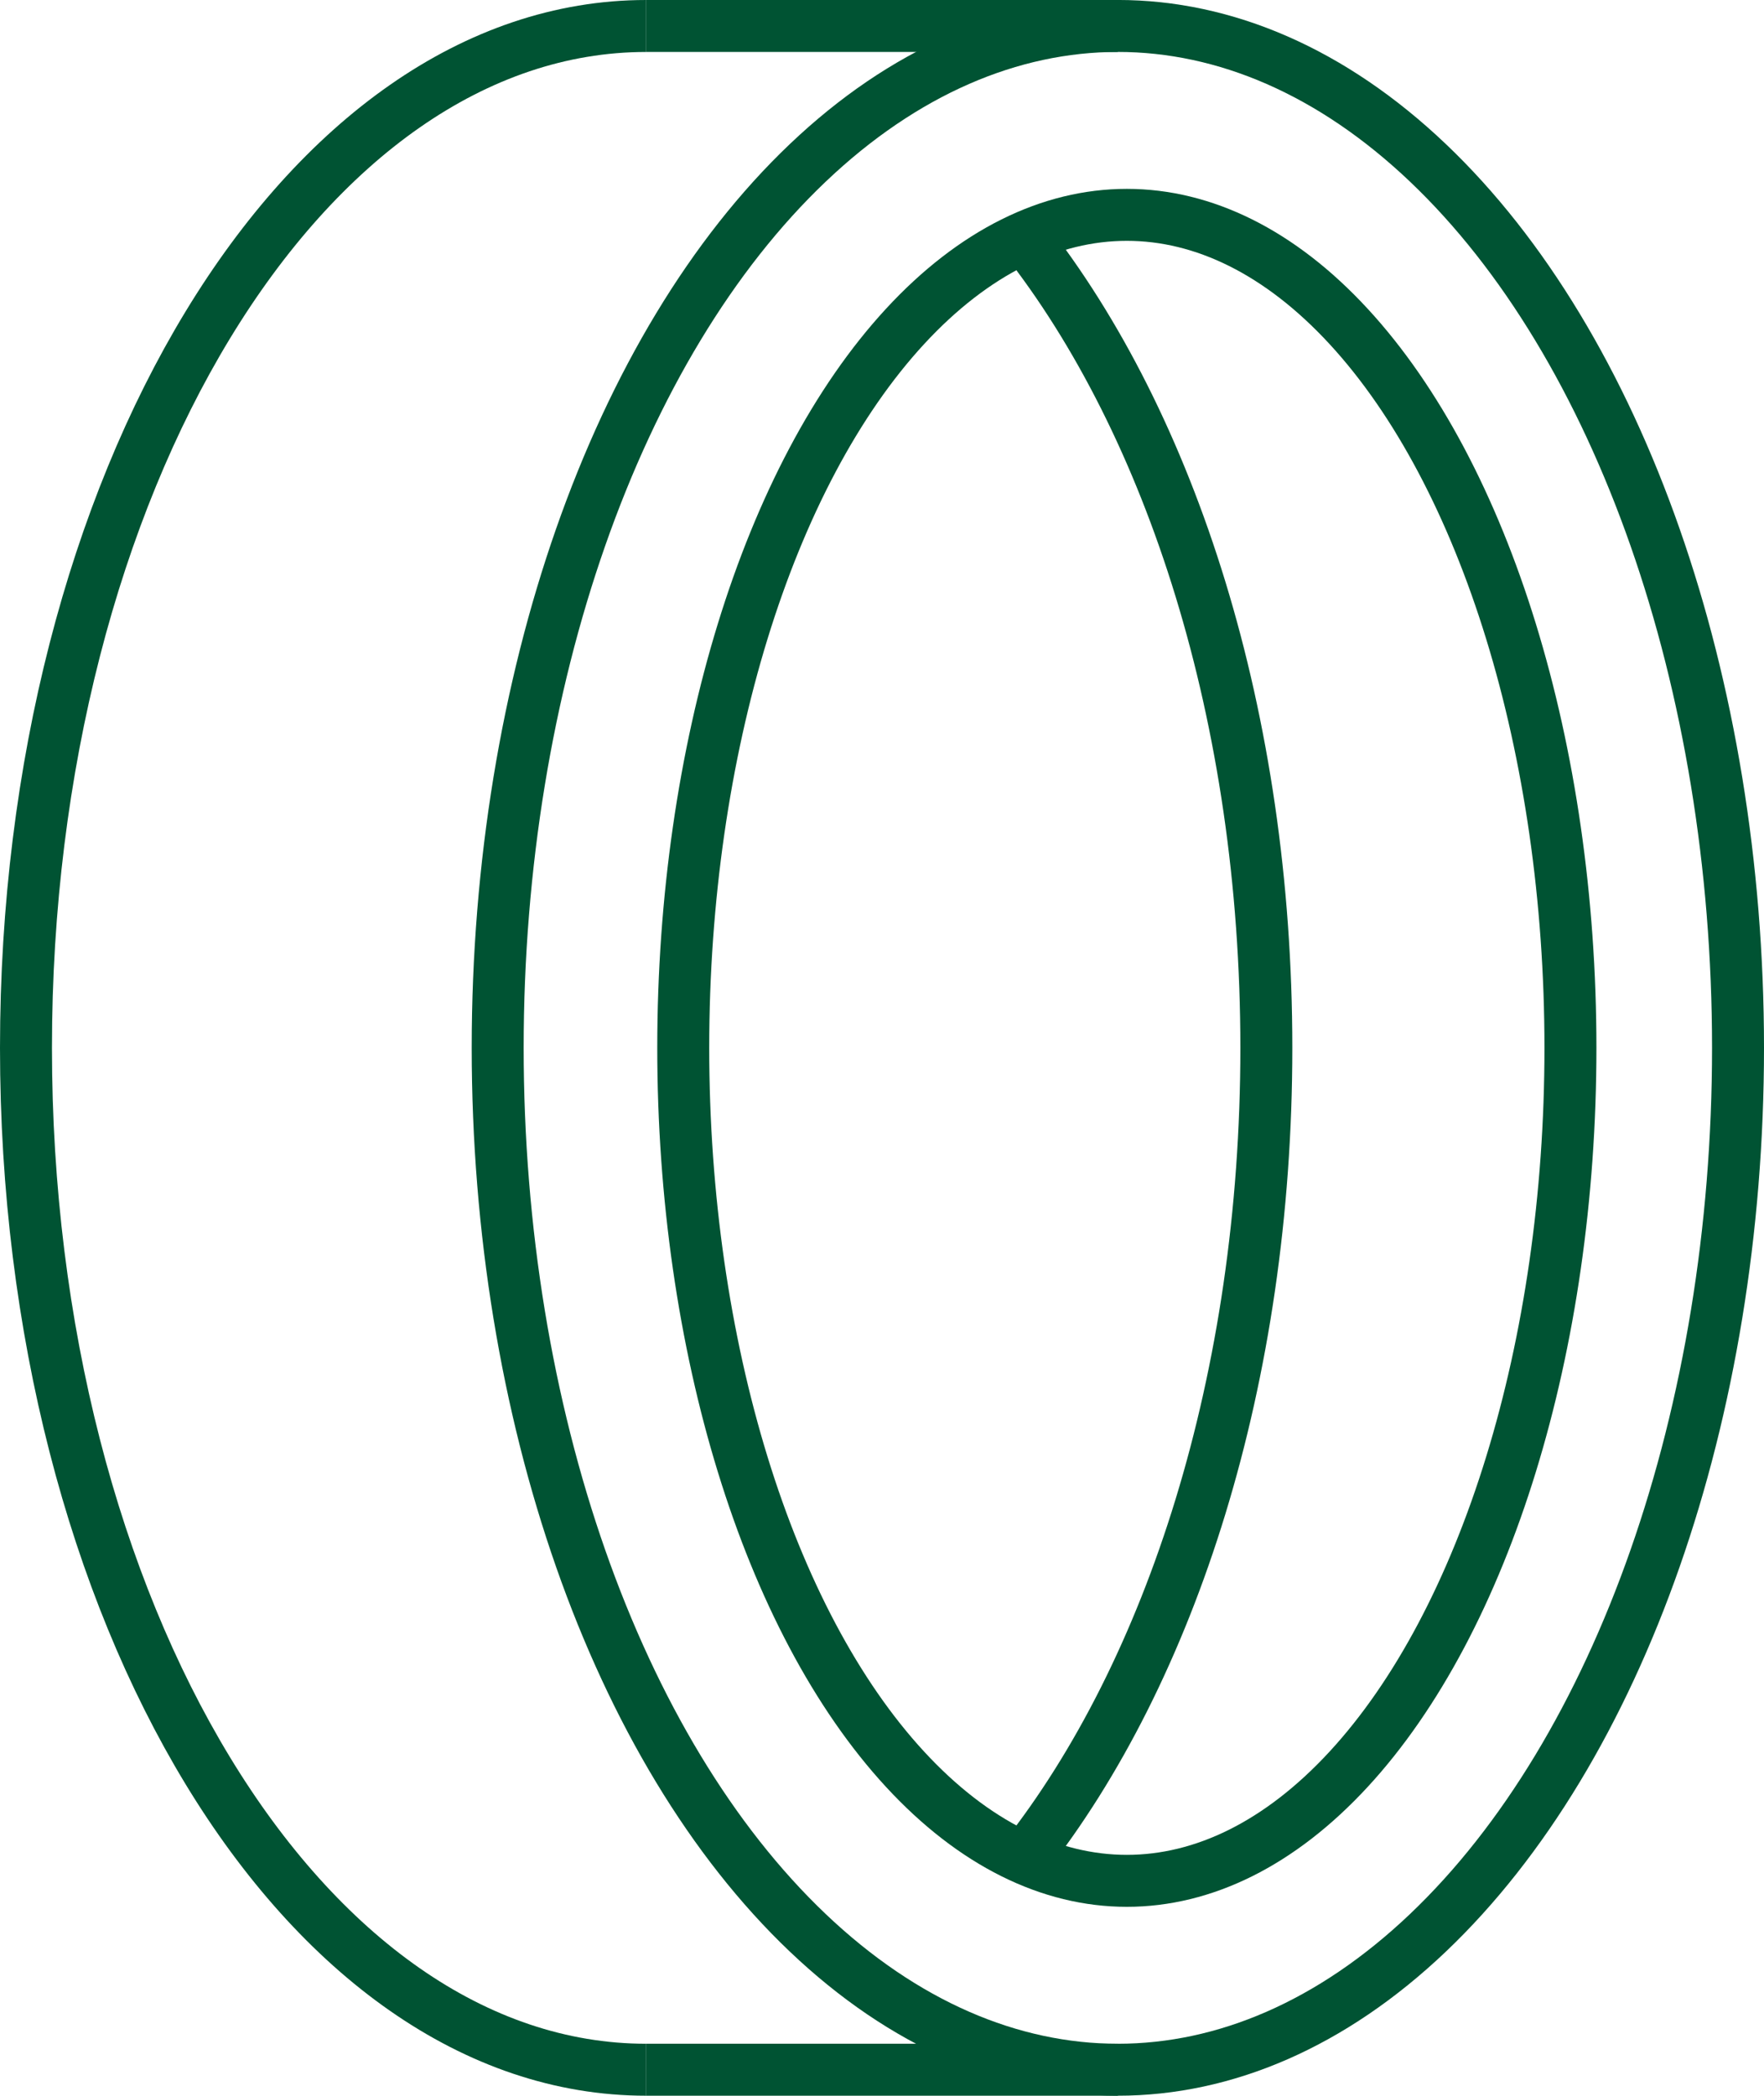
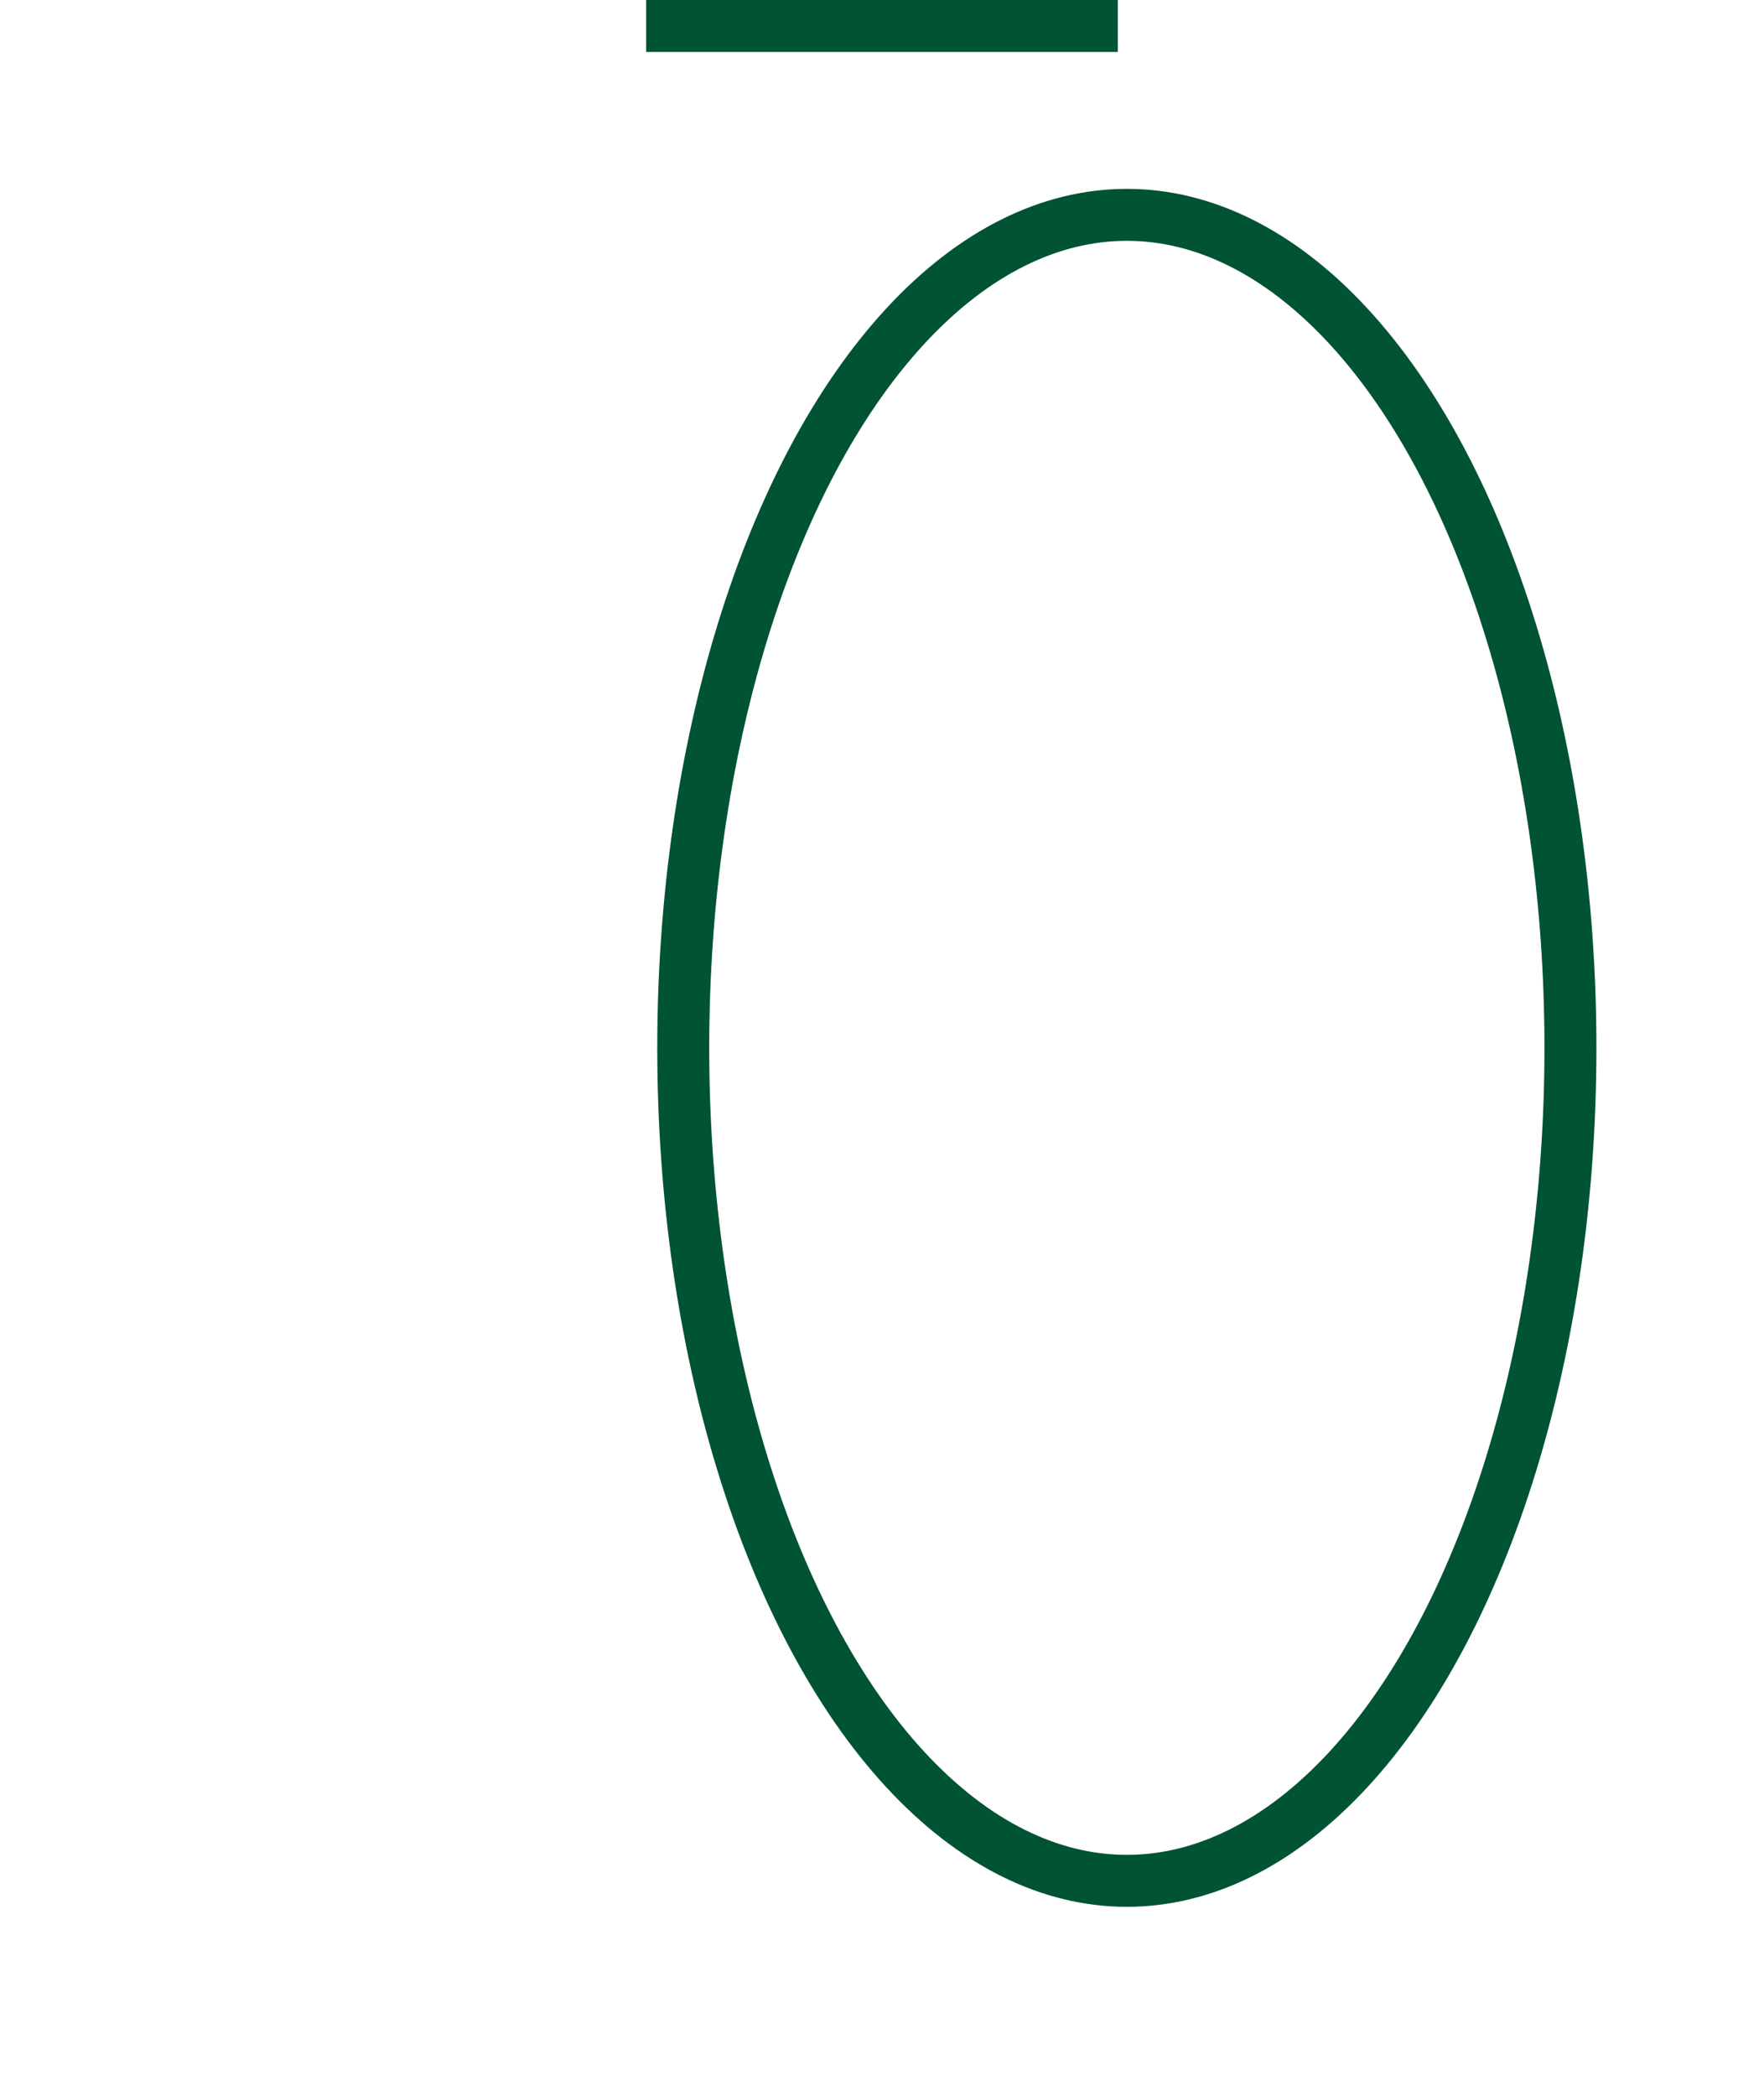
<svg xmlns="http://www.w3.org/2000/svg" width="67.904" height="80.659" viewBox="0 0 67.904 80.659">
  <defs>
    <clipPath id="clip-path">
      <rect id="Rechteck_163503" data-name="Rechteck 163503" width="67.904" height="80.659" fill="none" />
    </clipPath>
  </defs>
  <g id="Gruppe_208204" data-name="Gruppe 208204" transform="translate(-307 -1332.396)">
    <g id="Gruppe_208198" data-name="Gruppe 208198" transform="translate(307 1332.396)">
      <g id="Gruppe_208197" data-name="Gruppe 208197" clip-path="url(#clip-path)">
-         <ellipse id="Ellipse_2399" data-name="Ellipse 2399" cx="23.873" cy="39.33" rx="23.873" ry="39.33" transform="translate(19.158 0.999)" fill="none" stroke="#005333" stroke-linejoin="round" stroke-width="2" />
-         <path id="Pfad_134529" data-name="Pfad 134529" d="M24.873,79.659C11.688,79.659,1,62.051,1,40.329S11.688,1,24.873,1" fill="none" stroke="#005333" stroke-linejoin="round" stroke-width="2" />
-         <path id="Pfad_134530" data-name="Pfad 134530" d="M39.421,9.143c5.671,7.191,9.326,18.485,9.326,31.186s-3.655,23.995-9.325,31.186" fill="none" stroke="#005333" stroke-linejoin="round" stroke-width="2" />
        <line id="Linie_58321" data-name="Linie 58321" x1="18.157" transform="translate(24.873 1)" fill="none" stroke="#005333" stroke-linejoin="round" stroke-width="2" />
-         <line id="Linie_58322" data-name="Linie 58322" x1="18.157" transform="translate(24.873 79.659)" fill="none" stroke="#005333" stroke-linejoin="round" stroke-width="2" />
        <ellipse id="Ellipse_2400" data-name="Ellipse 2400" cx="17.076" cy="32.06" rx="17.076" ry="32.06" transform="translate(26.301 8.269)" fill="none" stroke="#005333" stroke-linejoin="round" stroke-width="2" />
      </g>
    </g>
  </g>
</svg>